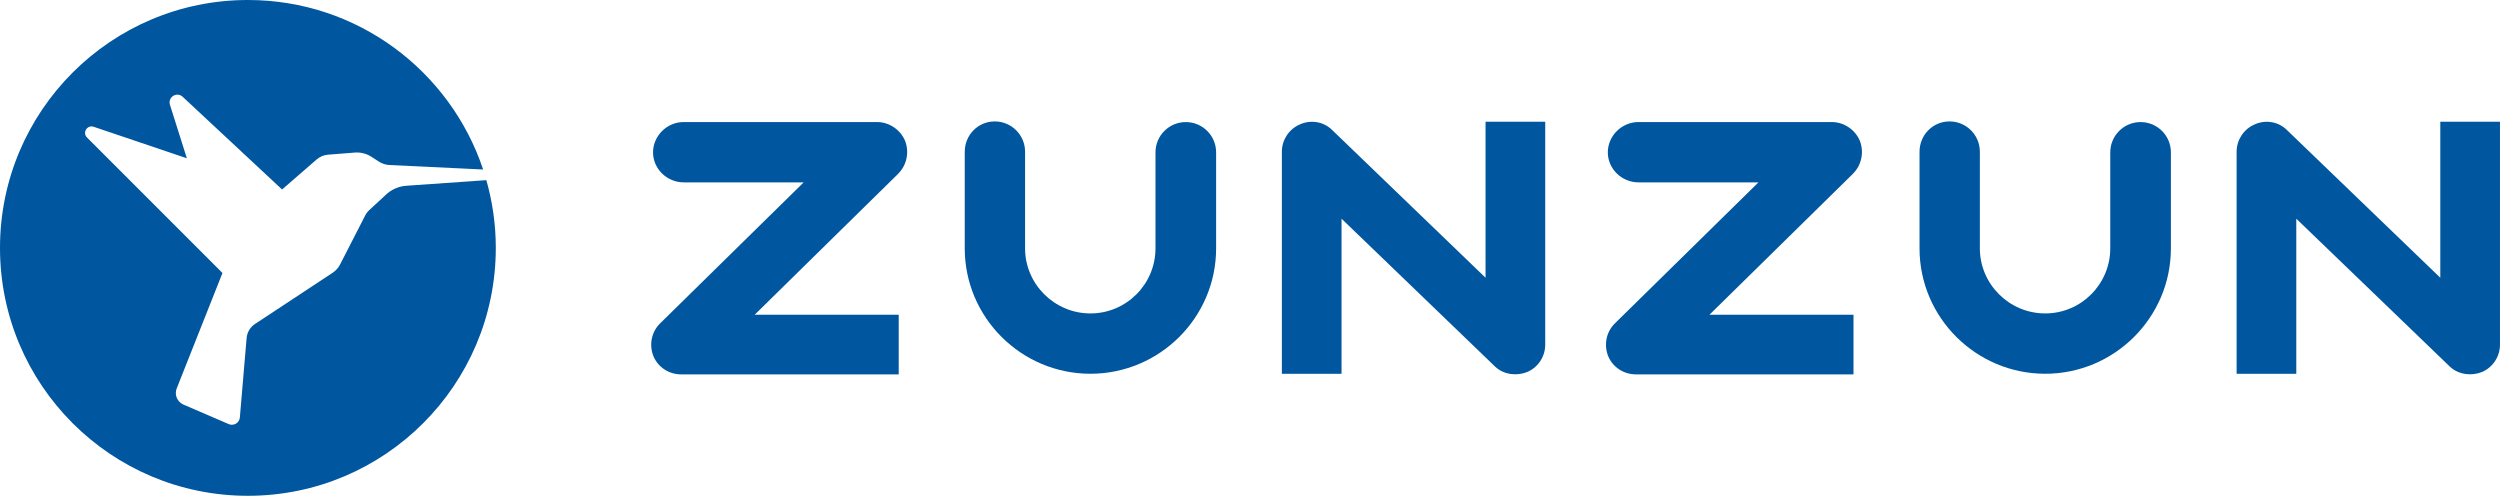
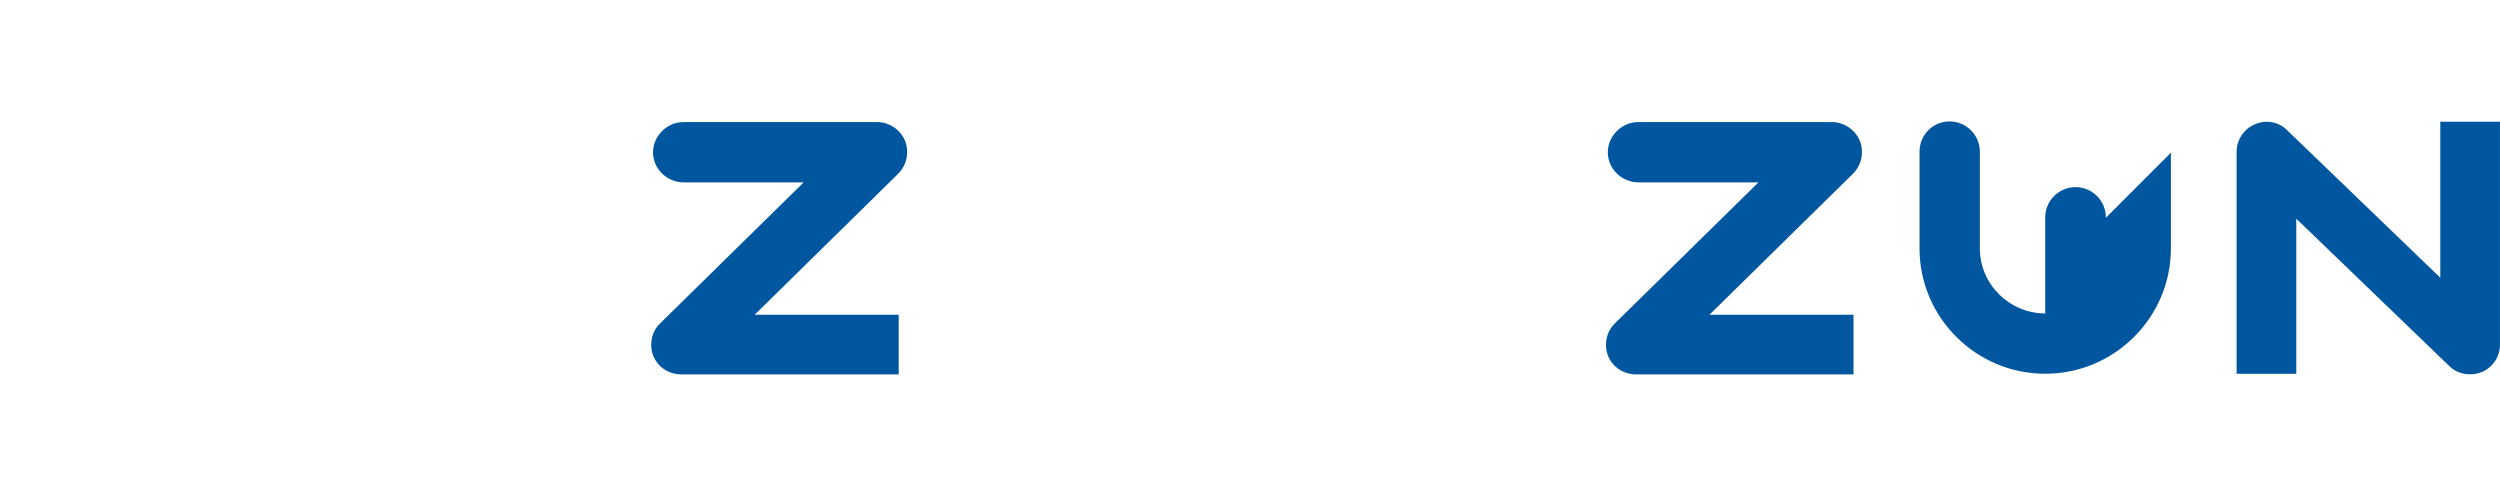
<svg xmlns="http://www.w3.org/2000/svg" id="Layer_2" data-name="Layer 2" viewBox="0 0 1038.12 205.89">
  <defs>
    <style>
      .cls-1 {
        fill: #0057a0;
      }
    </style>
  </defs>
  <g id="Layer_1-2" data-name="Layer 1">
    <g>
      <g>
        <path class="cls-1" d="m313.39,130.68h59.8v24.78h-90.35c-4.98,0-9.57-2.88-11.54-7.61-1.84-4.72-.79-10.1,2.88-13.64l59.54-58.48h-49.83c-6.95,0-12.72-5.64-12.72-12.46s5.77-12.59,12.72-12.59h80.25c5.11,0,9.7,3.15,11.67,7.74,1.84,4.72.79,10.1-2.88,13.77l-59.53,58.48Z" />
-         <path class="cls-1" d="m504.99,63.41v39.73c0,28.72-23.47,52.06-52.19,52.06s-52.19-23.34-52.19-52.06v-40.13c0-6.95,5.51-12.59,12.46-12.59s12.59,5.64,12.59,12.59v40.13c0,14.82,12.19,27.01,27.14,27.01s27.01-12.19,27.01-27.01v-39.86c0-6.95,5.64-12.59,12.59-12.59s12.59,5.64,12.59,12.59v.13Z" />
-         <path class="cls-1" d="m532.29,155.2V63.01c0-4.85,2.88-9.31,7.34-11.28,4.46-2.1,9.84-1.31,13.38,2.1l63.86,61.5V50.56h24.78v92.58c0,4.85-2.88,9.31-7.34,11.28-4.46,1.84-9.83,1.18-13.38-2.1l-63.86-61.5v64.39h-24.78Z" />
        <path class="cls-1" d="m709.86,130.68h59.8v24.78h-90.35c-4.98,0-9.57-2.88-11.54-7.61-1.84-4.72-.79-10.1,2.88-13.64l59.54-58.48h-49.83c-6.95,0-12.72-5.64-12.72-12.46s5.77-12.59,12.72-12.59h80.25c5.11,0,9.7,3.15,11.67,7.74,1.84,4.72.79,10.1-2.88,13.77l-59.53,58.48Z" />
        <path class="cls-1" d="m928.75,155.2V63.01c0-4.85,2.88-9.31,7.34-11.28,4.46-2.1,9.84-1.31,13.38,2.1l63.86,61.5V50.56h24.78v92.58c0,4.85-2.88,9.31-7.34,11.28-4.46,1.84-9.83,1.18-13.38-2.1l-63.86-61.5v64.39h-24.78Z" />
-         <path class="cls-1" d="m901.46,63.41v39.73c0,28.72-23.47,52.06-52.19,52.06s-52.19-23.34-52.19-52.06v-40.13c0-6.95,5.51-12.59,12.46-12.59s12.59,5.64,12.59,12.59v40.13c0,14.82,12.19,27.01,27.14,27.01s27.01-12.19,27.01-27.01v-39.86c0-6.95,5.64-12.59,12.59-12.59s12.59,5.64,12.59,12.59v.13Z" />
+         <path class="cls-1" d="m901.46,63.41v39.73c0,28.72-23.47,52.06-52.19,52.06s-52.19-23.34-52.19-52.06v-40.13c0-6.95,5.51-12.59,12.46-12.59s12.59,5.64,12.59,12.59v40.13c0,14.82,12.19,27.01,27.14,27.01v-39.86c0-6.95,5.64-12.59,12.59-12.59s12.59,5.64,12.59,12.59v.13Z" />
      </g>
-       <path class="cls-1" d="m160.07,81.03l-6.82,6.29c-.63.58-1.14,1.25-1.53,2.01l-10.49,20.47c-.72,1.41-1.81,2.62-3.13,3.49l-32.17,21.21c-2.04,1.34-3.33,3.51-3.53,5.94l-2.8,32.9c-.09,1.06-.69,2.02-1.6,2.57-.52.31-1.11.47-1.71.47-.45,0-.89-.09-1.31-.27l-18.79-8.1c-2.62-1.13-3.85-4.1-2.8-6.75l18.99-47.9-56.26-56.27c-.9-.9-1.06-2.24-.38-3.32.67-1.08,1.94-1.54,3.15-1.13l38.7,13.08-7.02-22.21c-.45-1.42.1-2.9,1.35-3.7,1.26-.8,2.83-.65,3.92.37l41.29,38.5,14.36-12.47c1.31-1.14,2.98-1.84,4.71-1.98l11.14-.88c2.4-.19,4.84.43,6.86,1.73l3.19,2.06c1.28.82,2.75,1.3,4.27,1.38l38.96,1.86C186.98,29.5,148.42,0,102.94,0,46.09,0,0,46.09,0,102.94s46.09,102.94,102.94,102.94,102.94-46.09,102.94-102.94c0-9.76-1.39-19.19-3.92-28.13l-33.13,2.32c-3.3.21-6.41,1.59-8.77,3.89Z" />
    </g>
  </g>
</svg>